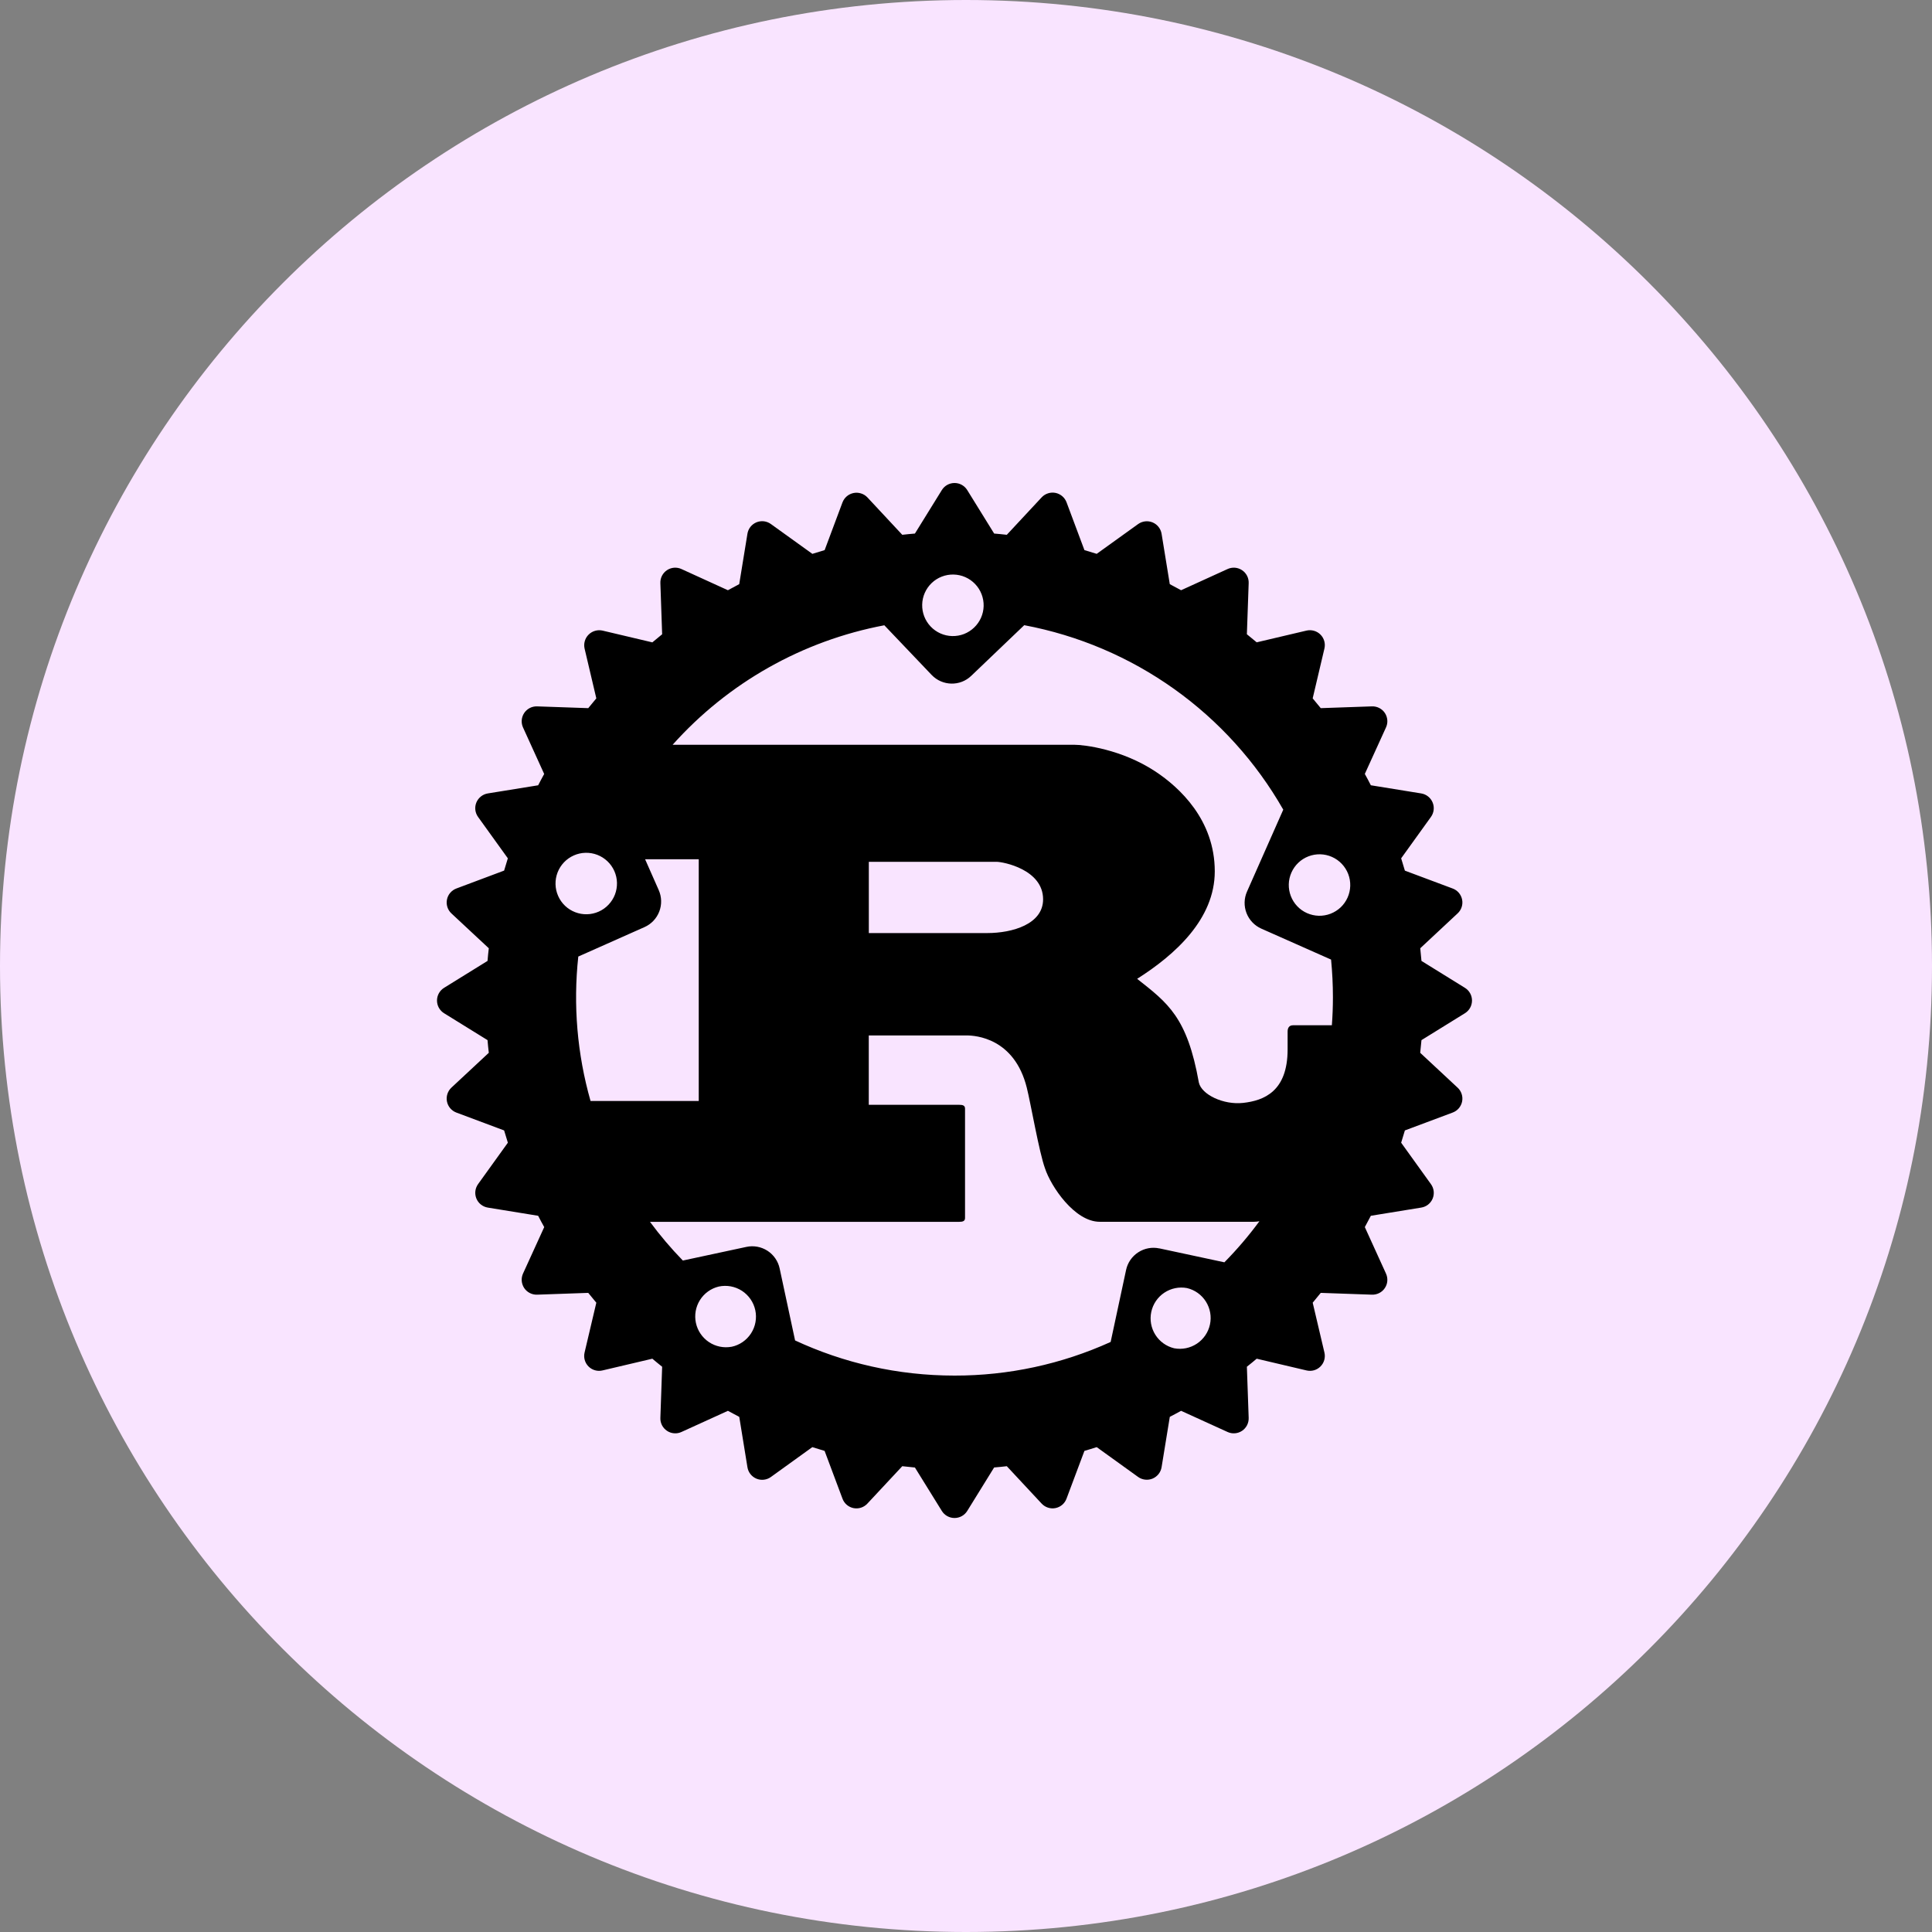
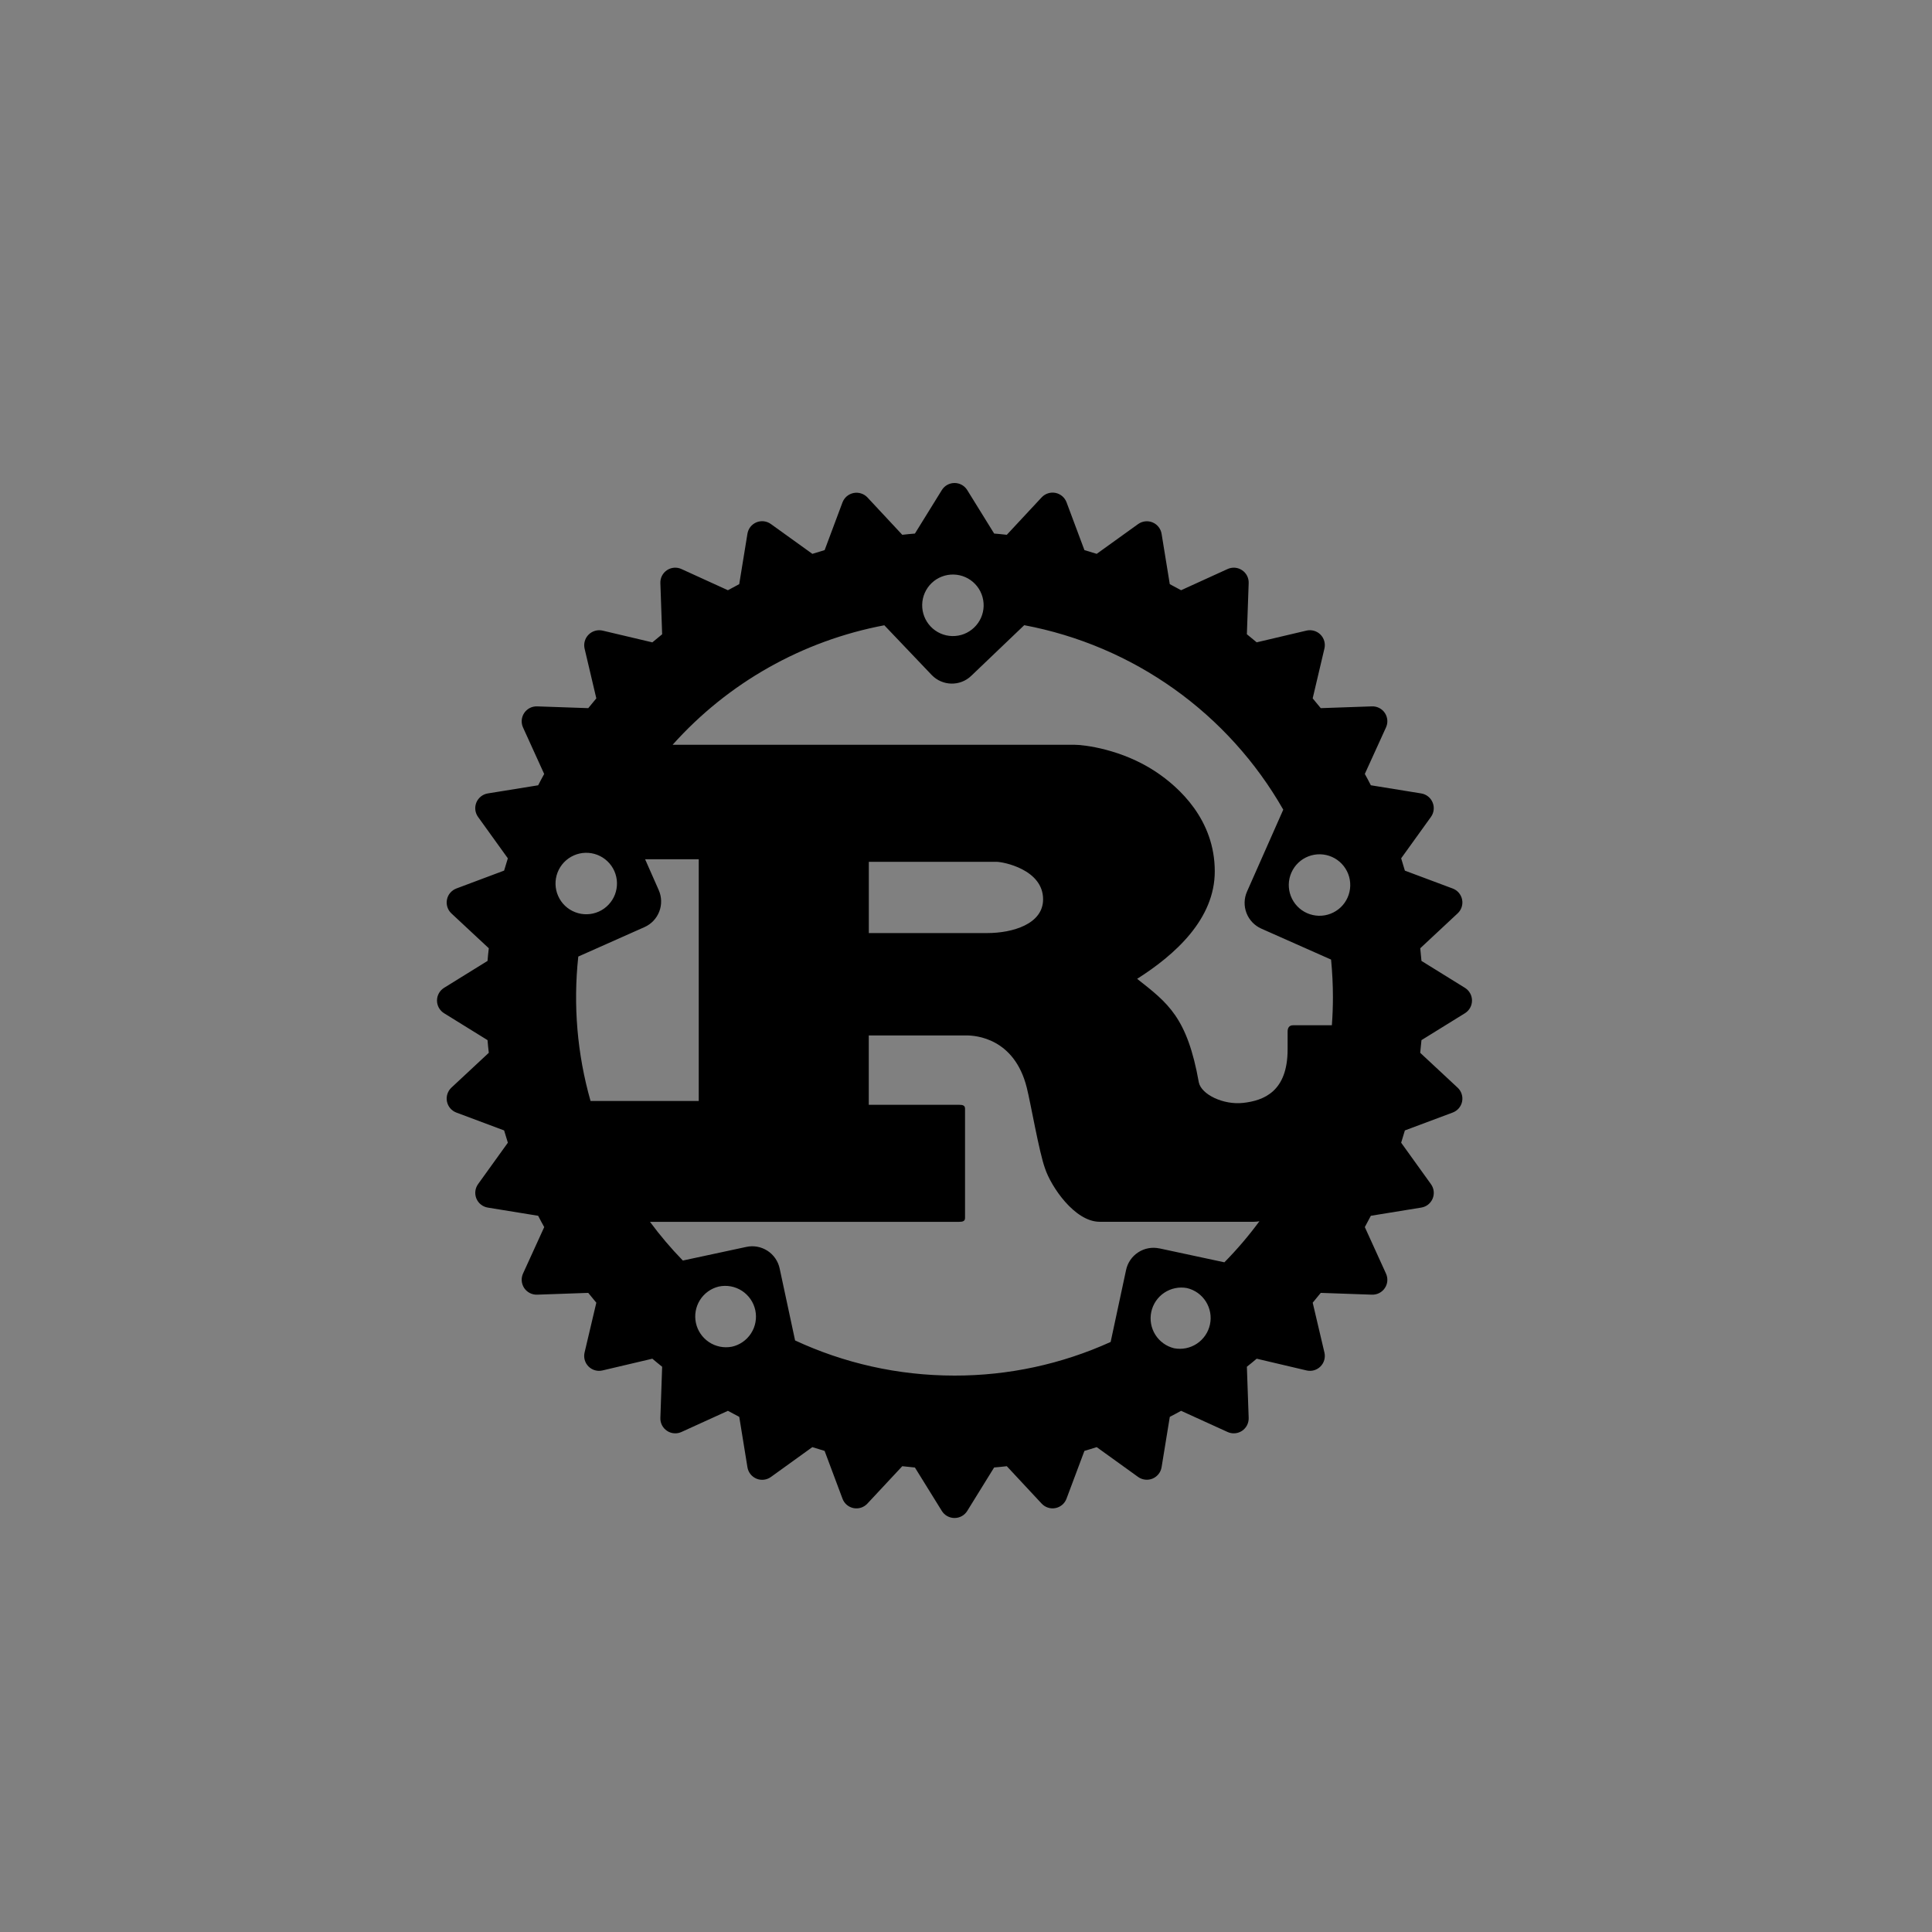
<svg xmlns="http://www.w3.org/2000/svg" width="84" height="84" viewBox="0 0 84 84" fill="none">
  <rect x="0" y="0" width="84" height="84" fill="#808080" stroke="none" />
-   <path d="M42 84C65.196 84 84 65.196 84 42C84 18.804 65.196 0 42 0C18.804 0 0 18.804 0 42C0 65.196 18.804 84 42 84Z" fill="#F9E4FF" />
  <path d="M63.692 42.949L61.803 41.779C61.787 41.595 61.77 41.412 61.75 41.229L63.373 39.714C63.455 39.639 63.516 39.544 63.55 39.439C63.585 39.333 63.592 39.221 63.57 39.112C63.548 39.003 63.499 38.901 63.427 38.817C63.355 38.733 63.262 38.668 63.157 38.63L61.082 37.854C61.03 37.675 60.976 37.496 60.92 37.318L62.214 35.52C62.279 35.43 62.32 35.325 62.333 35.215C62.346 35.105 62.331 34.993 62.288 34.891C62.246 34.788 62.178 34.698 62.091 34.629C62.005 34.56 61.901 34.515 61.792 34.497L59.602 34.142C59.518 33.975 59.43 33.812 59.34 33.649L60.259 31.631C60.306 31.531 60.327 31.419 60.318 31.309C60.309 31.198 60.273 31.091 60.211 30.998C60.149 30.906 60.065 30.831 59.965 30.781C59.866 30.731 59.756 30.707 59.645 30.712L57.424 30.789C57.309 30.646 57.192 30.504 57.073 30.364L57.583 28.2C57.609 28.092 57.607 27.98 57.577 27.873C57.547 27.766 57.49 27.669 57.411 27.59C57.333 27.512 57.236 27.455 57.129 27.425C57.022 27.395 56.909 27.392 56.801 27.418L54.639 27.927C54.498 27.809 54.357 27.692 54.212 27.576L54.29 25.357C54.295 25.246 54.271 25.135 54.221 25.036C54.17 24.937 54.095 24.852 54.003 24.791C53.91 24.729 53.804 24.692 53.693 24.683C53.582 24.675 53.471 24.695 53.37 24.742L51.352 25.662C51.189 25.572 51.025 25.484 50.86 25.398L50.504 23.209C50.486 23.1 50.441 22.997 50.372 22.91C50.304 22.823 50.214 22.756 50.112 22.713C50.009 22.671 49.898 22.655 49.788 22.668C49.678 22.681 49.573 22.721 49.483 22.786L47.683 24.08C47.506 24.023 47.328 23.97 47.149 23.918L46.373 21.843C46.334 21.738 46.27 21.646 46.186 21.574C46.101 21.502 46 21.452 45.891 21.43C45.782 21.409 45.67 21.415 45.564 21.45C45.459 21.484 45.364 21.544 45.288 21.626L43.774 23.252C43.591 23.232 43.408 23.212 43.224 23.198L42.054 21.308C41.996 21.214 41.914 21.136 41.818 21.082C41.721 21.028 41.612 21 41.501 21C41.391 21 41.282 21.028 41.185 21.082C41.088 21.136 41.007 21.214 40.949 21.308L39.779 23.198C39.596 23.212 39.412 23.232 39.229 23.252L37.714 21.627C37.639 21.547 37.544 21.487 37.438 21.454C37.333 21.42 37.221 21.414 37.113 21.435C37.005 21.457 36.903 21.505 36.819 21.576C36.734 21.648 36.67 21.739 36.63 21.843L35.854 23.918C35.674 23.97 35.495 24.025 35.32 24.081L33.52 22.786C33.43 22.72 33.325 22.679 33.215 22.665C33.104 22.652 32.992 22.667 32.89 22.709C32.787 22.752 32.697 22.82 32.628 22.907C32.559 22.994 32.514 23.098 32.497 23.208L32.14 25.398C31.976 25.483 31.812 25.572 31.648 25.662L29.631 24.742C29.531 24.695 29.42 24.675 29.309 24.683C29.198 24.692 29.091 24.729 28.999 24.79C28.907 24.852 28.832 24.936 28.781 25.035C28.731 25.134 28.707 25.244 28.712 25.355L28.789 27.577C28.646 27.692 28.503 27.809 28.363 27.929L26.2 27.418C26.092 27.393 25.98 27.396 25.873 27.427C25.767 27.457 25.67 27.514 25.592 27.592C25.513 27.67 25.456 27.767 25.426 27.873C25.395 27.98 25.392 28.092 25.417 28.2L25.927 30.364C25.808 30.505 25.691 30.646 25.576 30.789L23.355 30.712C23.244 30.708 23.134 30.732 23.036 30.782C22.937 30.833 22.853 30.908 22.791 31C22.73 31.092 22.693 31.198 22.684 31.309C22.675 31.42 22.695 31.53 22.741 31.631L23.66 33.651C23.572 33.812 23.483 33.975 23.398 34.143L21.209 34.497C21.1 34.515 20.997 34.56 20.91 34.629C20.823 34.698 20.755 34.788 20.712 34.89C20.67 34.993 20.654 35.104 20.667 35.215C20.68 35.325 20.721 35.43 20.786 35.52L22.08 37.318C22.024 37.495 21.97 37.674 21.918 37.852L19.843 38.63C19.739 38.669 19.647 38.734 19.575 38.818C19.503 38.902 19.454 39.004 19.433 39.112C19.411 39.221 19.418 39.333 19.452 39.439C19.486 39.544 19.546 39.639 19.627 39.714L21.252 41.229C21.23 41.412 21.212 41.594 21.197 41.779L19.308 42.949C19.214 43.007 19.136 43.088 19.082 43.185C19.028 43.282 19 43.391 19 43.501C19 43.612 19.028 43.721 19.082 43.818C19.136 43.914 19.214 43.996 19.308 44.054L21.197 45.223C21.212 45.407 21.23 45.591 21.252 45.774L19.627 47.288C19.546 47.364 19.486 47.459 19.452 47.564C19.418 47.669 19.411 47.782 19.433 47.891C19.454 47.999 19.503 48.1 19.575 48.185C19.647 48.269 19.739 48.334 19.843 48.373L21.918 49.149C21.97 49.329 22.025 49.508 22.081 49.683L20.786 51.483C20.721 51.573 20.681 51.678 20.668 51.788C20.655 51.898 20.671 52.009 20.713 52.112C20.756 52.214 20.823 52.304 20.91 52.372C20.997 52.441 21.1 52.486 21.209 52.504L23.398 52.86C23.483 53.026 23.57 53.19 23.662 53.352L22.741 55.37C22.695 55.471 22.675 55.582 22.684 55.692C22.693 55.803 22.73 55.909 22.791 56.002C22.853 56.094 22.937 56.169 23.036 56.219C23.134 56.27 23.244 56.294 23.355 56.29L25.576 56.212C25.691 56.357 25.808 56.498 25.927 56.639L25.417 58.803C25.391 58.911 25.393 59.024 25.423 59.13C25.453 59.237 25.51 59.335 25.589 59.413C25.668 59.492 25.765 59.548 25.872 59.578C25.979 59.608 26.092 59.61 26.2 59.583L28.363 59.074C28.503 59.194 28.646 59.309 28.789 59.424L28.712 61.646C28.707 61.757 28.732 61.867 28.782 61.966C28.833 62.065 28.908 62.149 29 62.21C29.092 62.272 29.199 62.309 29.309 62.317C29.42 62.326 29.531 62.306 29.631 62.259L31.649 61.34C31.811 61.43 31.976 61.518 32.142 61.604L32.497 63.791C32.514 63.901 32.559 64.004 32.628 64.092C32.697 64.179 32.786 64.247 32.889 64.29C32.992 64.333 33.104 64.348 33.214 64.335C33.325 64.322 33.43 64.281 33.52 64.215L35.318 62.919C35.495 62.975 35.674 63.031 35.852 63.082L36.629 65.157C36.667 65.262 36.731 65.355 36.816 65.427C36.9 65.499 37.002 65.548 37.11 65.57C37.219 65.591 37.332 65.585 37.438 65.55C37.543 65.516 37.638 65.454 37.713 65.373L39.229 63.748C39.412 63.77 39.594 63.788 39.779 63.805L40.949 65.693C41.007 65.787 41.089 65.865 41.185 65.918C41.282 65.972 41.391 66 41.501 66C41.612 66 41.721 65.972 41.818 65.918C41.914 65.865 41.996 65.787 42.054 65.693L43.223 63.803C43.407 63.788 43.591 63.77 43.774 63.748L45.288 65.373C45.364 65.454 45.458 65.515 45.564 65.549C45.669 65.584 45.782 65.59 45.89 65.569C45.999 65.547 46.1 65.498 46.184 65.426C46.269 65.354 46.333 65.261 46.371 65.157L47.149 63.082C47.328 63.031 47.506 62.975 47.683 62.919L49.483 64.215C49.573 64.28 49.678 64.32 49.788 64.332C49.898 64.345 50.01 64.329 50.112 64.287C50.214 64.244 50.303 64.176 50.372 64.09C50.441 64.003 50.486 63.9 50.504 63.791L50.861 61.602C51.026 61.518 51.189 61.428 51.352 61.34L53.37 62.259C53.471 62.306 53.582 62.326 53.693 62.317C53.803 62.308 53.91 62.272 54.002 62.21C54.094 62.148 54.169 62.064 54.22 61.965C54.27 61.866 54.294 61.756 54.29 61.645L54.212 59.423C54.356 59.31 54.498 59.194 54.639 59.074L56.801 59.583C56.909 59.609 57.022 59.608 57.129 59.578C57.236 59.548 57.333 59.491 57.411 59.413C57.49 59.334 57.547 59.237 57.577 59.13C57.607 59.023 57.609 58.91 57.583 58.803L57.074 56.639C57.192 56.498 57.309 56.357 57.424 56.212L59.646 56.29C59.757 56.294 59.867 56.27 59.966 56.22C60.065 56.17 60.15 56.095 60.211 56.002C60.273 55.91 60.31 55.803 60.318 55.693C60.326 55.582 60.306 55.471 60.259 55.37L59.34 53.352C59.43 53.19 59.517 53.026 59.602 52.86L61.791 52.504C61.9 52.487 62.004 52.442 62.091 52.374C62.178 52.305 62.247 52.215 62.289 52.113C62.332 52.01 62.347 51.898 62.334 51.788C62.321 51.678 62.279 51.573 62.214 51.483L60.92 49.683C60.976 49.506 61.03 49.328 61.082 49.149L63.157 48.373C63.262 48.334 63.355 48.27 63.427 48.186C63.499 48.101 63.548 48 63.57 47.891C63.592 47.782 63.585 47.669 63.55 47.564C63.516 47.458 63.455 47.364 63.373 47.288L61.748 45.774C61.768 45.591 61.786 45.407 61.803 45.223L63.692 44.054C63.786 43.996 63.864 43.914 63.918 43.818C63.972 43.721 64 43.612 64 43.501C64 43.391 63.972 43.282 63.918 43.185C63.864 43.088 63.786 43.007 63.692 42.949ZM51.048 58.62C50.709 58.538 50.416 58.326 50.231 58.031C50.045 57.735 49.983 57.379 50.056 57.038C50.129 56.697 50.332 56.398 50.622 56.205C50.912 56.012 51.267 55.939 51.609 56.003C51.95 56.084 52.245 56.295 52.431 56.591C52.617 56.887 52.681 57.244 52.607 57.586C52.534 57.928 52.329 58.228 52.038 58.421C51.746 58.614 51.392 58.686 51.048 58.62ZM50.406 54.279C50.249 54.245 50.088 54.243 49.931 54.272C49.773 54.301 49.623 54.361 49.489 54.448C49.355 54.535 49.239 54.647 49.148 54.779C49.057 54.911 48.993 55.059 48.96 55.215L48.289 58.346C46.157 59.313 43.842 59.812 41.5 59.808C39.025 59.808 36.677 59.26 34.569 58.28L33.898 55.151C33.865 54.994 33.801 54.846 33.71 54.714C33.62 54.582 33.504 54.469 33.37 54.382C33.235 54.295 33.085 54.235 32.928 54.206C32.77 54.177 32.609 54.179 32.452 54.213L29.689 54.806C29.175 54.278 28.698 53.715 28.26 53.123H41.705C41.857 53.123 41.958 53.095 41.958 52.957V48.201C41.958 48.062 41.857 48.035 41.705 48.035H37.773V45.019H42.026C42.414 45.019 44.102 45.13 44.642 47.287C44.81 47.949 45.181 50.108 45.435 50.798C45.688 51.573 46.717 53.121 47.814 53.121H54.513C54.595 53.121 54.676 53.113 54.757 53.098C54.293 53.729 53.782 54.327 53.234 54.883L50.407 54.277L50.406 54.279ZM31.811 58.554C31.468 58.618 31.114 58.545 30.824 58.352C30.534 58.158 30.33 57.859 30.257 57.518C30.184 57.177 30.247 56.821 30.432 56.526C30.618 56.23 30.911 56.019 31.25 55.937C31.422 55.9 31.599 55.898 31.772 55.929C31.945 55.961 32.11 56.027 32.258 56.122C32.405 56.218 32.532 56.342 32.632 56.486C32.732 56.631 32.802 56.794 32.839 56.966C32.876 57.138 32.878 57.316 32.846 57.489C32.815 57.661 32.749 57.826 32.653 57.974C32.558 58.121 32.434 58.249 32.289 58.349C32.145 58.448 31.982 58.519 31.81 58.555L31.811 58.554ZM26.711 37.872C26.782 38.033 26.821 38.206 26.825 38.381C26.829 38.556 26.799 38.731 26.736 38.895C26.673 39.058 26.578 39.208 26.457 39.335C26.337 39.462 26.192 39.565 26.031 39.636C25.871 39.707 25.698 39.746 25.523 39.75C25.347 39.755 25.173 39.724 25.009 39.661C24.845 39.598 24.695 39.504 24.568 39.383C24.441 39.262 24.339 39.117 24.268 38.956C24.124 38.633 24.115 38.265 24.242 37.934C24.37 37.603 24.623 37.337 24.947 37.193C25.271 37.049 25.639 37.04 25.97 37.167C26.3 37.295 26.567 37.548 26.711 37.872ZM25.143 41.589L28.021 40.309C28.317 40.178 28.548 39.934 28.664 39.632C28.78 39.33 28.771 38.995 28.64 38.699L28.048 37.359H30.38V47.869H25.676C25.095 45.83 24.915 43.697 25.143 41.589ZM37.775 40.568V37.47H43.327C43.614 37.47 45.352 37.802 45.352 39.101C45.352 40.18 44.019 40.568 42.922 40.568H37.775ZM57.953 43.357C57.953 43.767 57.938 44.174 57.907 44.577H56.219C56.05 44.577 55.983 44.69 55.983 44.854V45.629C55.983 47.454 54.953 47.851 54.052 47.952C53.194 48.048 52.241 47.592 52.124 47.066C51.618 44.219 50.774 43.61 49.441 42.558C51.095 41.509 52.816 39.959 52.816 37.885C52.816 35.645 51.28 34.234 50.234 33.542C48.766 32.575 47.14 32.381 46.702 32.381H29.245C31.657 29.683 34.892 27.857 38.449 27.186L40.506 29.345C40.971 29.831 41.743 29.851 42.228 29.384L44.532 27.182C46.878 27.623 49.101 28.568 51.046 29.953C52.991 31.338 54.611 33.13 55.794 35.203L54.218 38.764C54.087 39.059 54.079 39.395 54.195 39.697C54.311 39.998 54.542 40.242 54.837 40.374L57.873 41.721C57.925 42.26 57.953 42.804 57.953 43.357ZM40.507 25.35C40.634 25.228 40.784 25.133 40.947 25.07C41.111 25.006 41.286 24.976 41.461 24.98C41.637 24.984 41.81 25.022 41.97 25.093C42.131 25.164 42.276 25.266 42.397 25.393C42.519 25.52 42.614 25.67 42.677 25.834C42.74 25.998 42.771 26.173 42.767 26.349C42.763 26.525 42.724 26.698 42.653 26.859C42.581 27.02 42.479 27.165 42.352 27.286C42.225 27.407 42.076 27.502 41.912 27.566C41.748 27.629 41.574 27.659 41.399 27.655C41.223 27.651 41.05 27.612 40.89 27.541C40.729 27.47 40.585 27.368 40.464 27.241C40.219 26.984 40.087 26.641 40.095 26.286C40.103 25.932 40.251 25.595 40.507 25.35ZM56.149 37.937C56.293 37.613 56.559 37.359 56.89 37.232C57.221 37.105 57.589 37.114 57.913 37.258C58.237 37.402 58.49 37.669 58.618 38C58.745 38.331 58.735 38.699 58.591 39.023C58.52 39.183 58.418 39.328 58.291 39.449C58.163 39.569 58.014 39.664 57.85 39.727C57.686 39.79 57.511 39.82 57.336 39.816C57.161 39.811 56.988 39.772 56.827 39.701C56.667 39.63 56.522 39.528 56.401 39.4C56.28 39.273 56.186 39.123 56.123 38.959C56.06 38.796 56.03 38.621 56.034 38.446C56.038 38.27 56.078 38.097 56.149 37.937Z" fill="black" />
</svg>